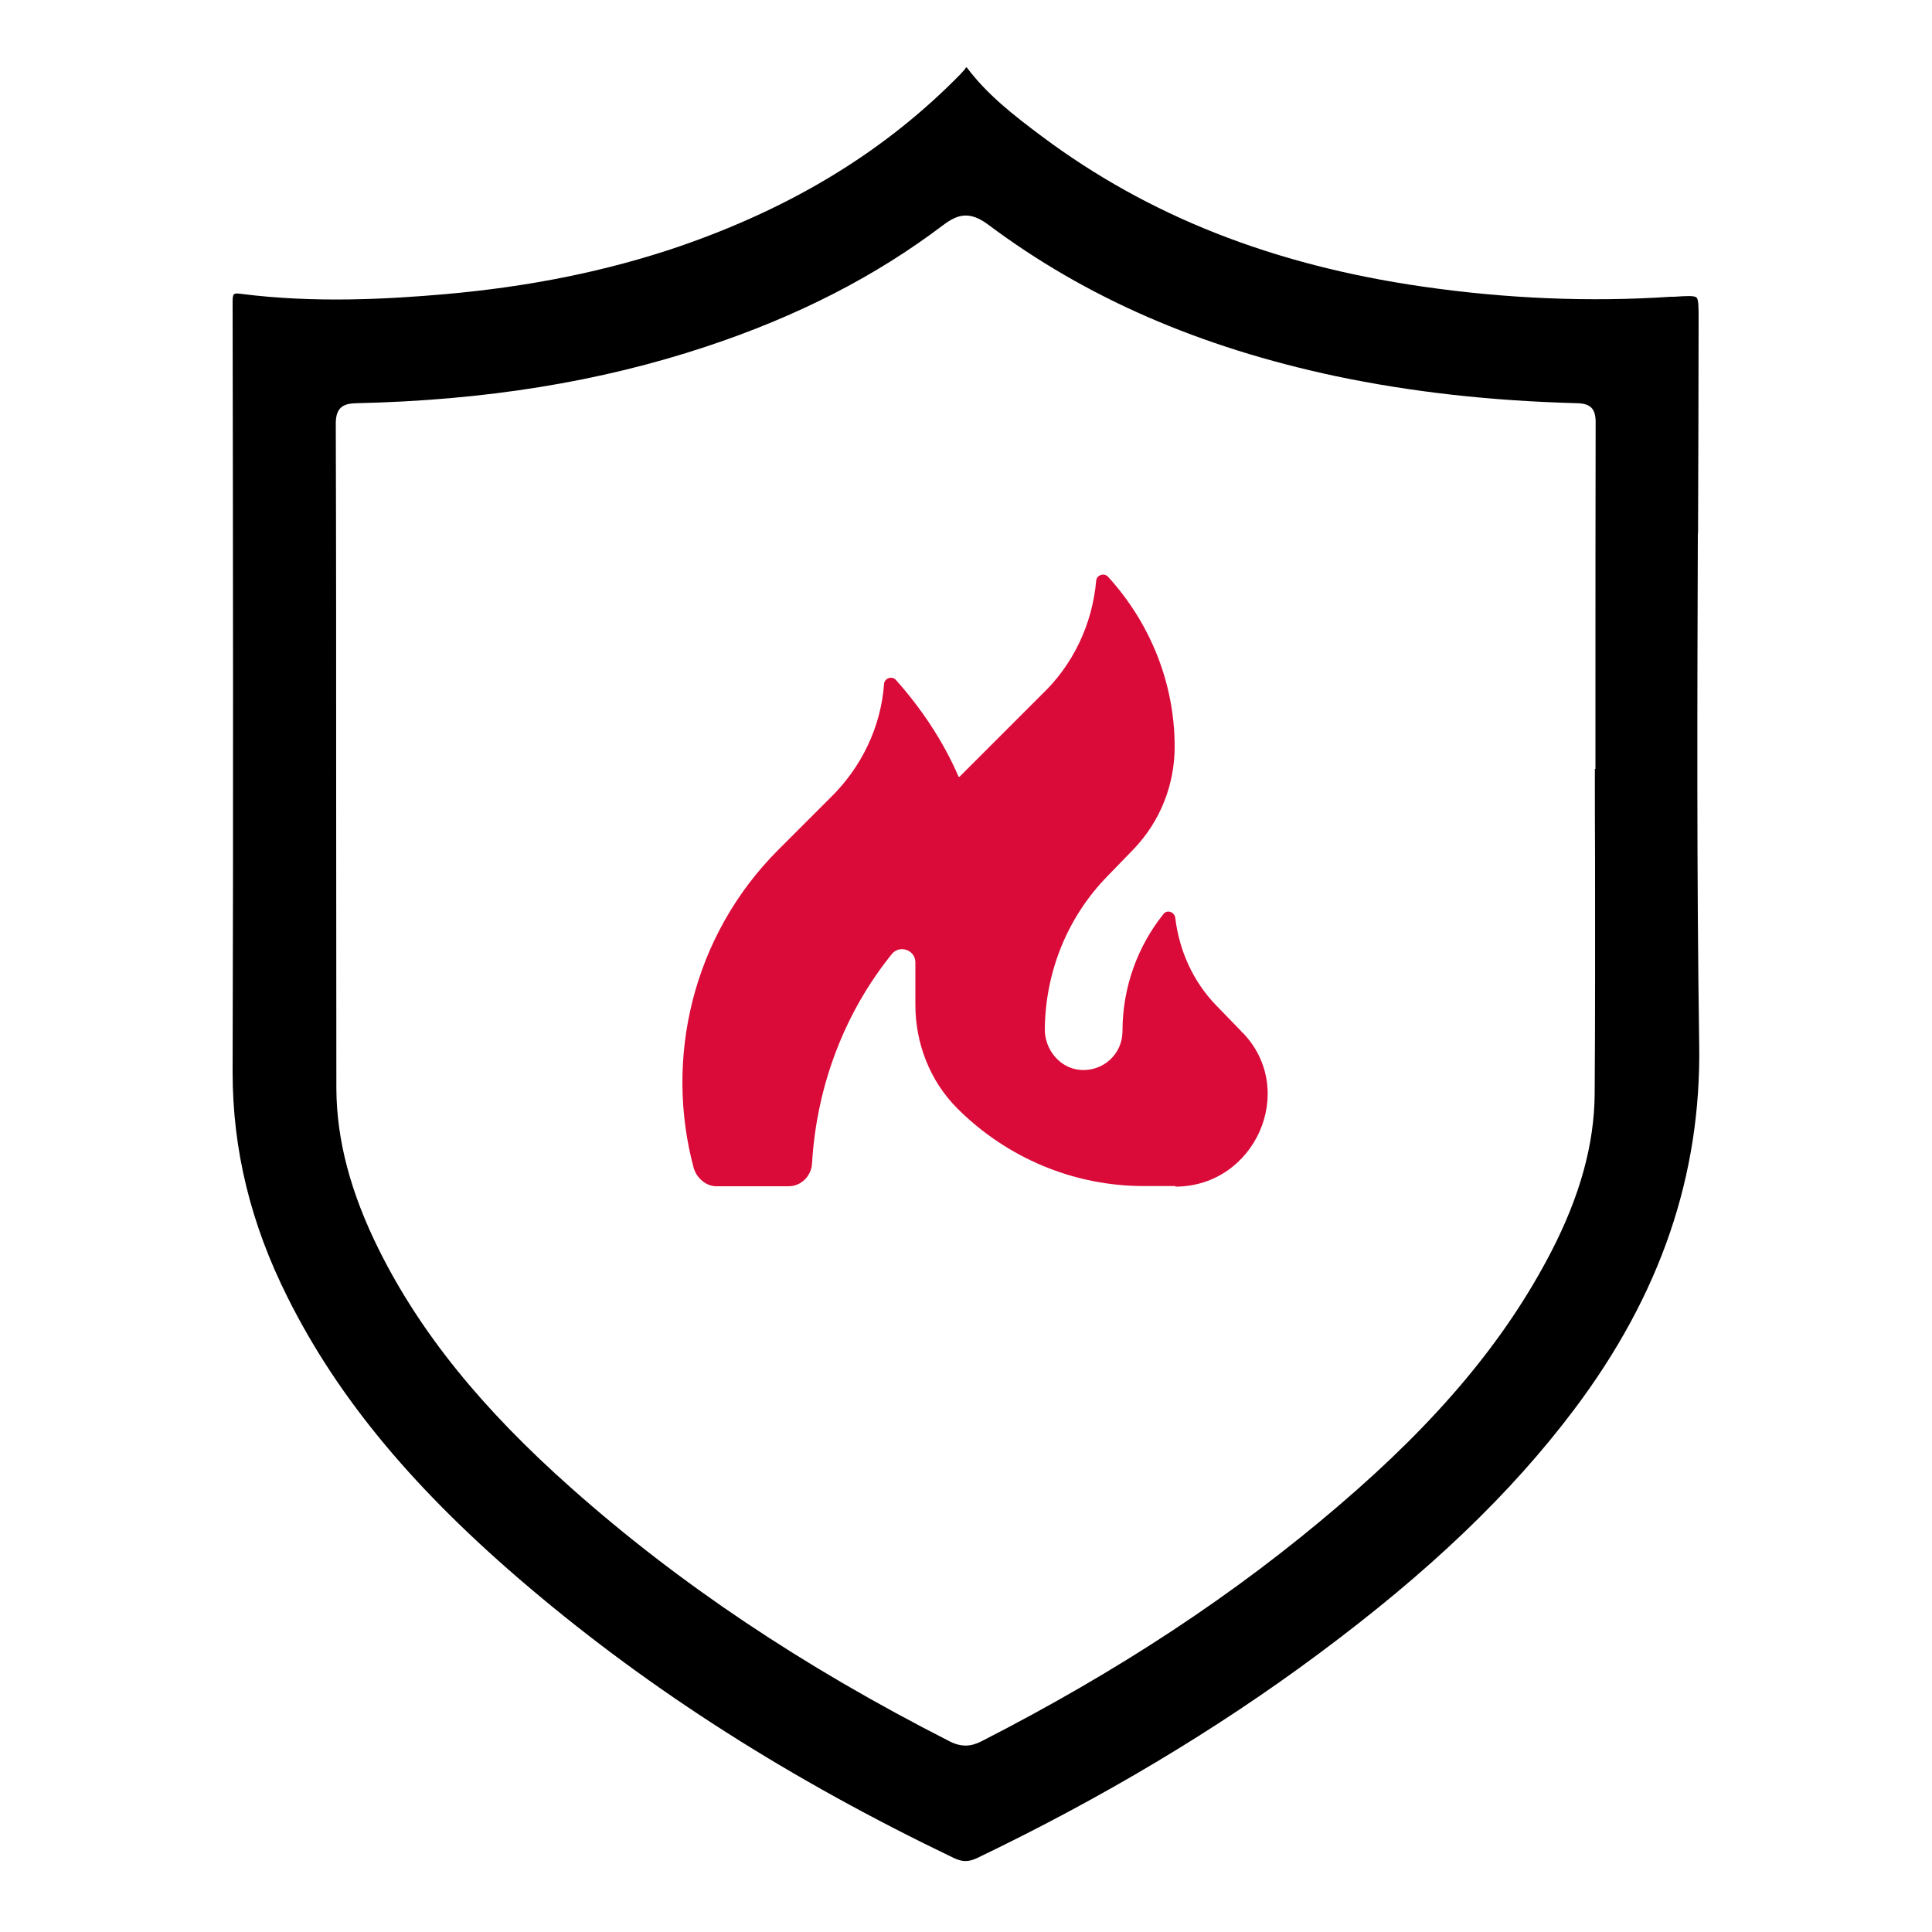
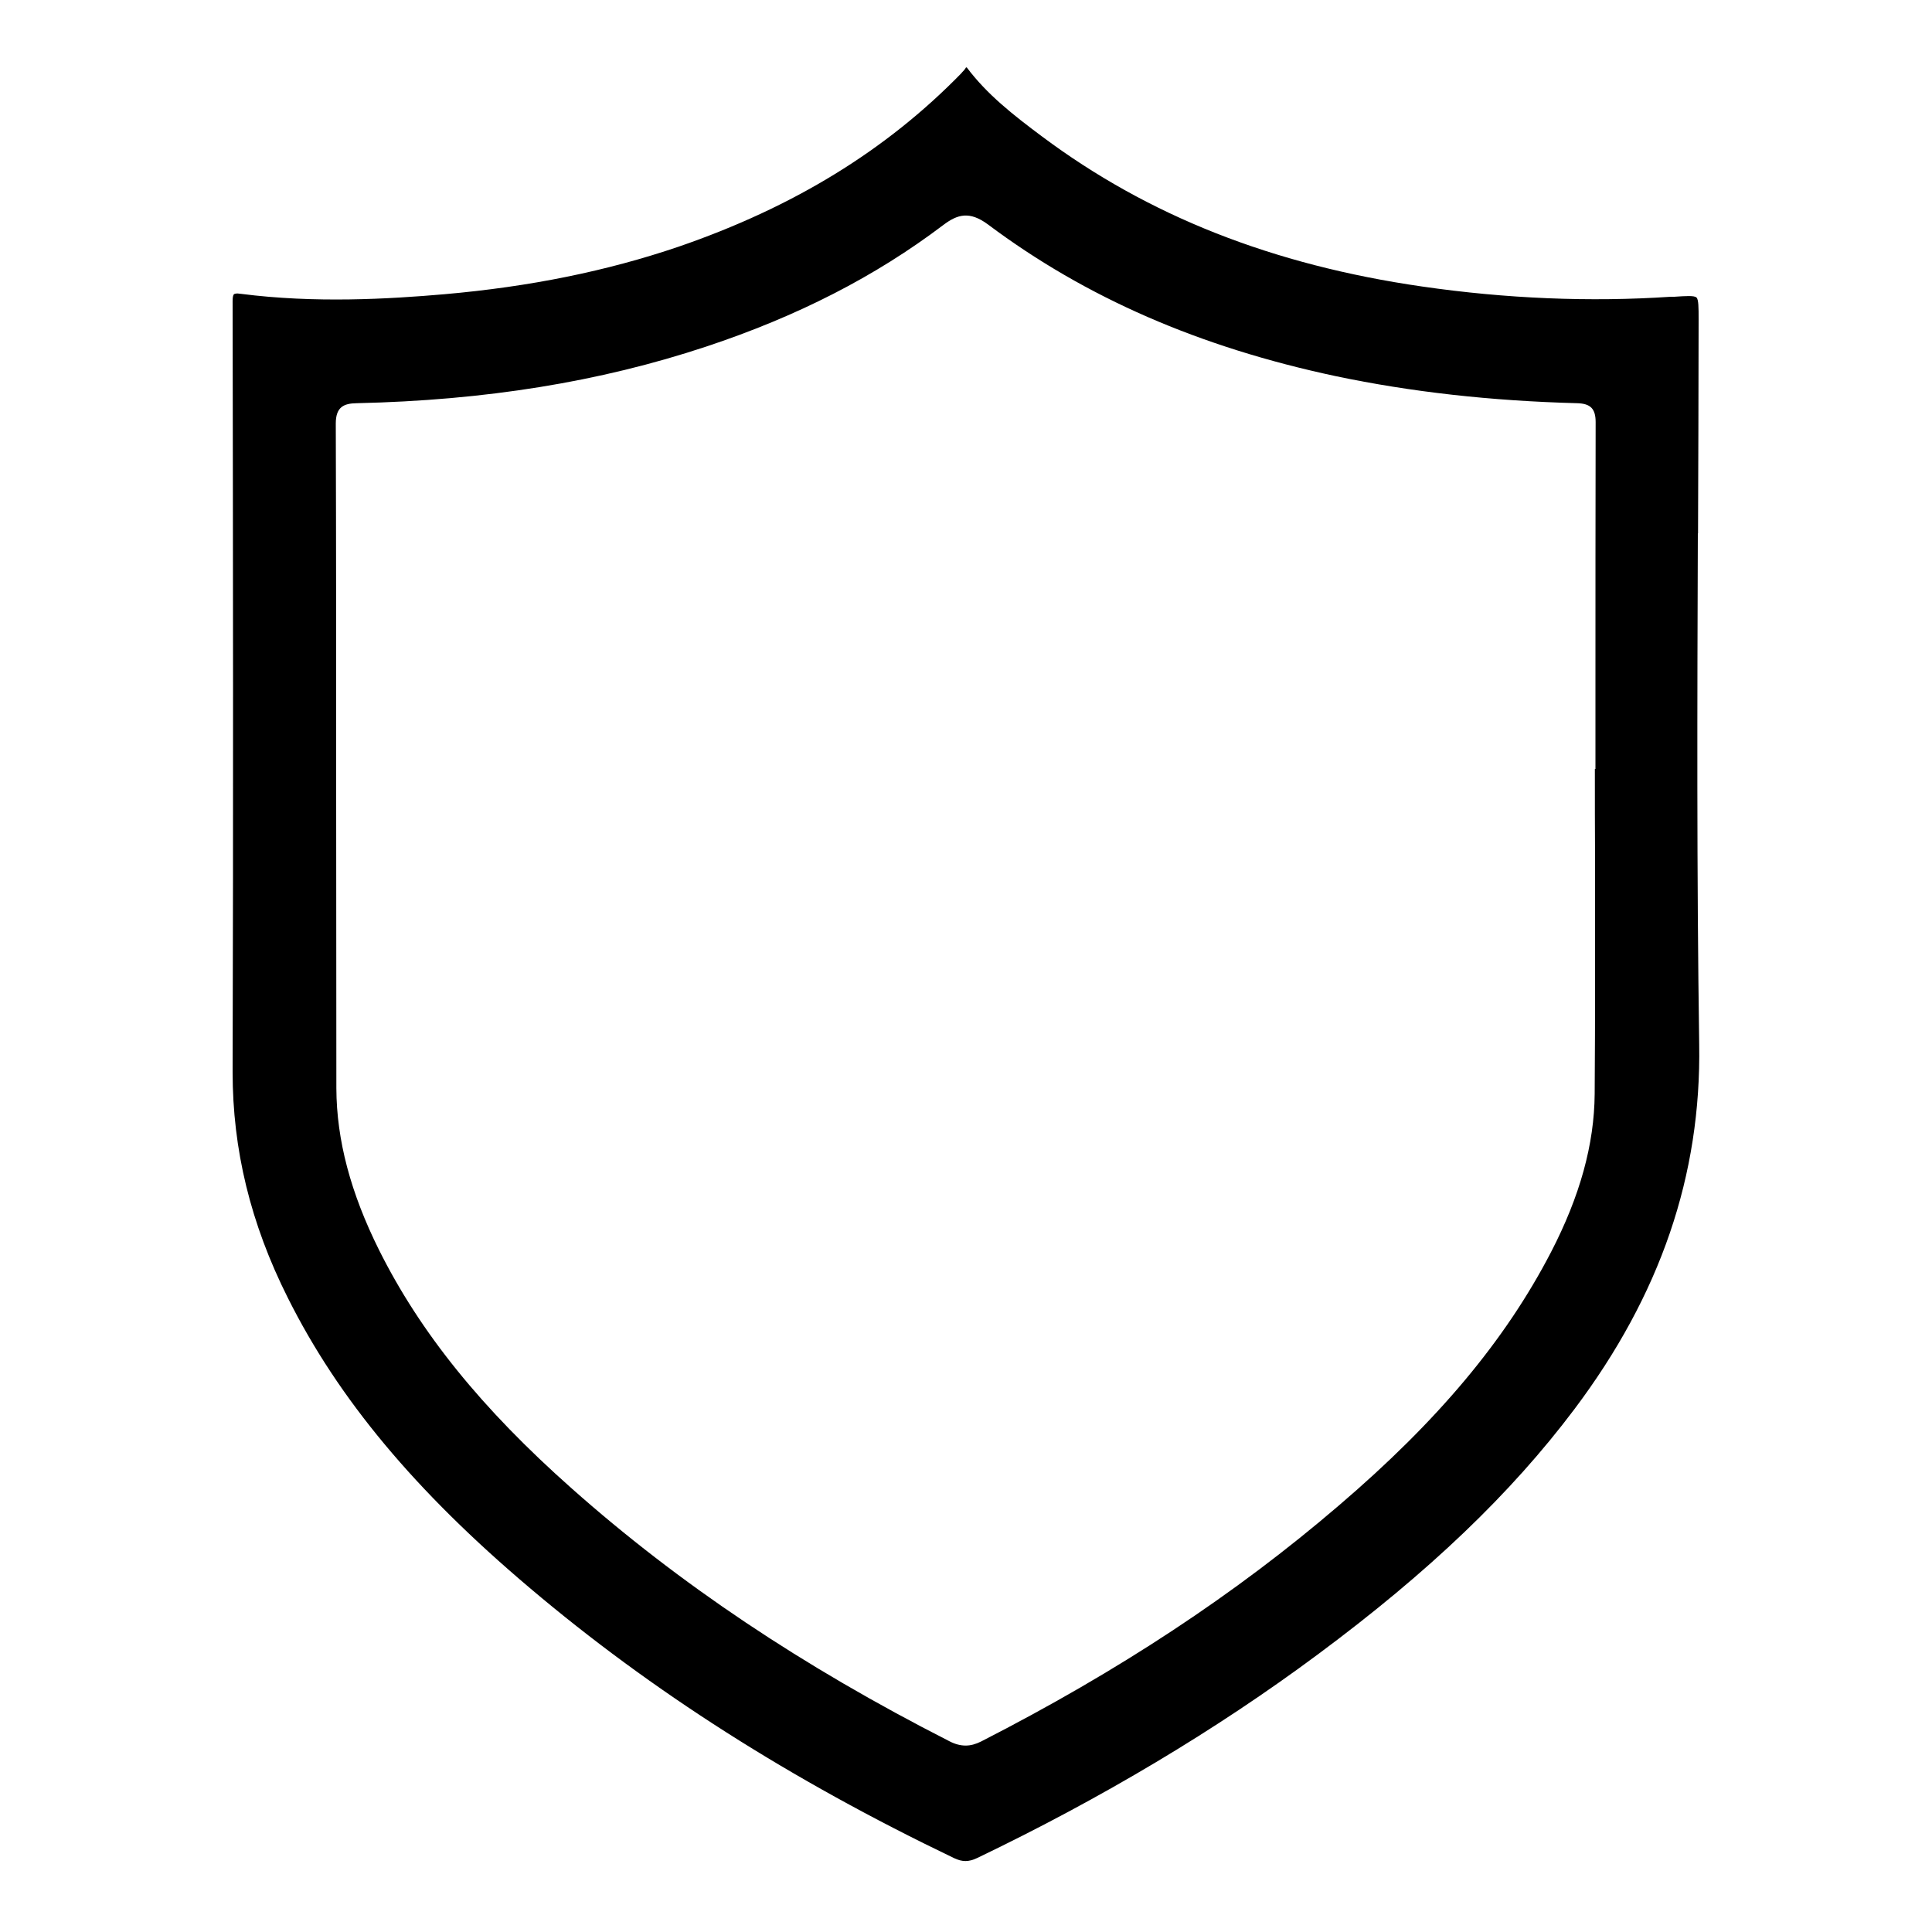
<svg xmlns="http://www.w3.org/2000/svg" id="Outline" viewBox="0 0 100 100">
  <defs>
    <style>
      .cls-1 {
        fill: #da0a39;
      }
    </style>
  </defs>
  <path d="m87.89,27.61c.01-3.69.03-7.39.03-11.09,0-.59,0-1.02-.11-1.12-.11-.11-.55-.08-1.15-.04h-.18c-4.18.28-8.52.1-12.87-.53-7.75-1.12-14.18-3.66-19.68-7.77-1.5-1.12-2.84-2.17-3.89-3.57h-.04c-.06.11-.14.19-.2.25l-.04.05c-3.89,3.99-8.68,6.93-14.64,8.98-3.71,1.26-7.68,2.07-12.13,2.46-2.89.25-6.69.47-10.51-.02-.07,0-.13-.02-.18-.02-.13,0-.18.03-.19.04-.08.07-.07.37-.07.47.02,13.04.04,26.53,0,39.79,0,4,.92,7.83,2.86,11.69,2.61,5.22,6.58,9.99,12.53,15.02,6.31,5.34,13.48,9.91,21.94,13.97.44.21.76.21,1.21,0,6.44-3.09,12.37-6.63,17.62-10.53,5.78-4.29,10-8.33,13.29-12.7,4.45-5.92,6.57-12.1,6.46-18.89-.13-8.81-.1-17.76-.07-26.43Zm-5.31,8.19v4h-.03c0,1.59,0,3.17.01,4.75,0,3.96.01,8.05-.02,12.07-.02,2.61-.76,5.29-2.26,8.19-2.37,4.57-5.86,8.74-11,13.13-5.33,4.57-11.38,8.56-18.5,12.2-.28.14-.54.21-.8.21s-.55-.07-.85-.23c-7.62-3.88-14.01-8.17-19.54-13.08-4.67-4.14-7.84-8.07-9.97-12.34-1.47-2.95-2.2-5.69-2.21-8.37,0-5.04-.01-10.06-.01-15.1,0-6.43,0-12.87-.02-19.31,0-.86.42-1.04,1.08-1.05,6.66-.15,12.57-1.1,18.09-2.93,4.73-1.57,8.74-3.62,12.27-6.29.74-.56,1.36-.74,2.32-.03,5.06,3.79,10.95,6.35,18,7.85,3.91.82,8.01,1.28,12.5,1.4.69.02.95.29.95.98-.01,4.66-.01,9.3-.01,13.96Z" />
-   <path class="cls-1" d="m60.83,61.42c4.14,0,6.35-4.99,3.5-7.96-.04-.04-.08-.04-.08-.08l-1.29-1.33c-1.25-1.29-1.93-2.9-2.13-4.55-.04-.28-.4-.44-.6-.2-1.33,1.65-2.13,3.78-2.13,6.07,0,1.17-.97,2.09-2.17,2.01-1.09-.08-1.89-1.09-1.85-2.17.04-2.86,1.13-5.71,3.26-7.88l1.29-1.33c1.45-1.49,2.17-3.42,2.17-5.35,0-3.38-1.33-6.48-3.46-8.81-.2-.2-.56-.08-.6.2-.2,2.29-1.21,4.38-2.82,5.91l-4.26,4.26h-.04c-.8-1.85-1.93-3.54-3.26-5.03-.2-.2-.56-.08-.6.2-.16,2.29-1.21,4.38-2.78,5.91l-2.69,2.69c-4.46,4.46-5.91,10.82-4.38,16.49.16.52.64.93,1.17.93h3.74c.64,0,1.17-.52,1.21-1.17.24-4.1,1.73-7.88,4.14-10.86.4-.48,1.21-.2,1.21.44v2.21c0,1.93.72,3.9,2.17,5.35h0c2.57,2.57,6.03,4.02,9.65,4.02h1.65Z" />
</svg>